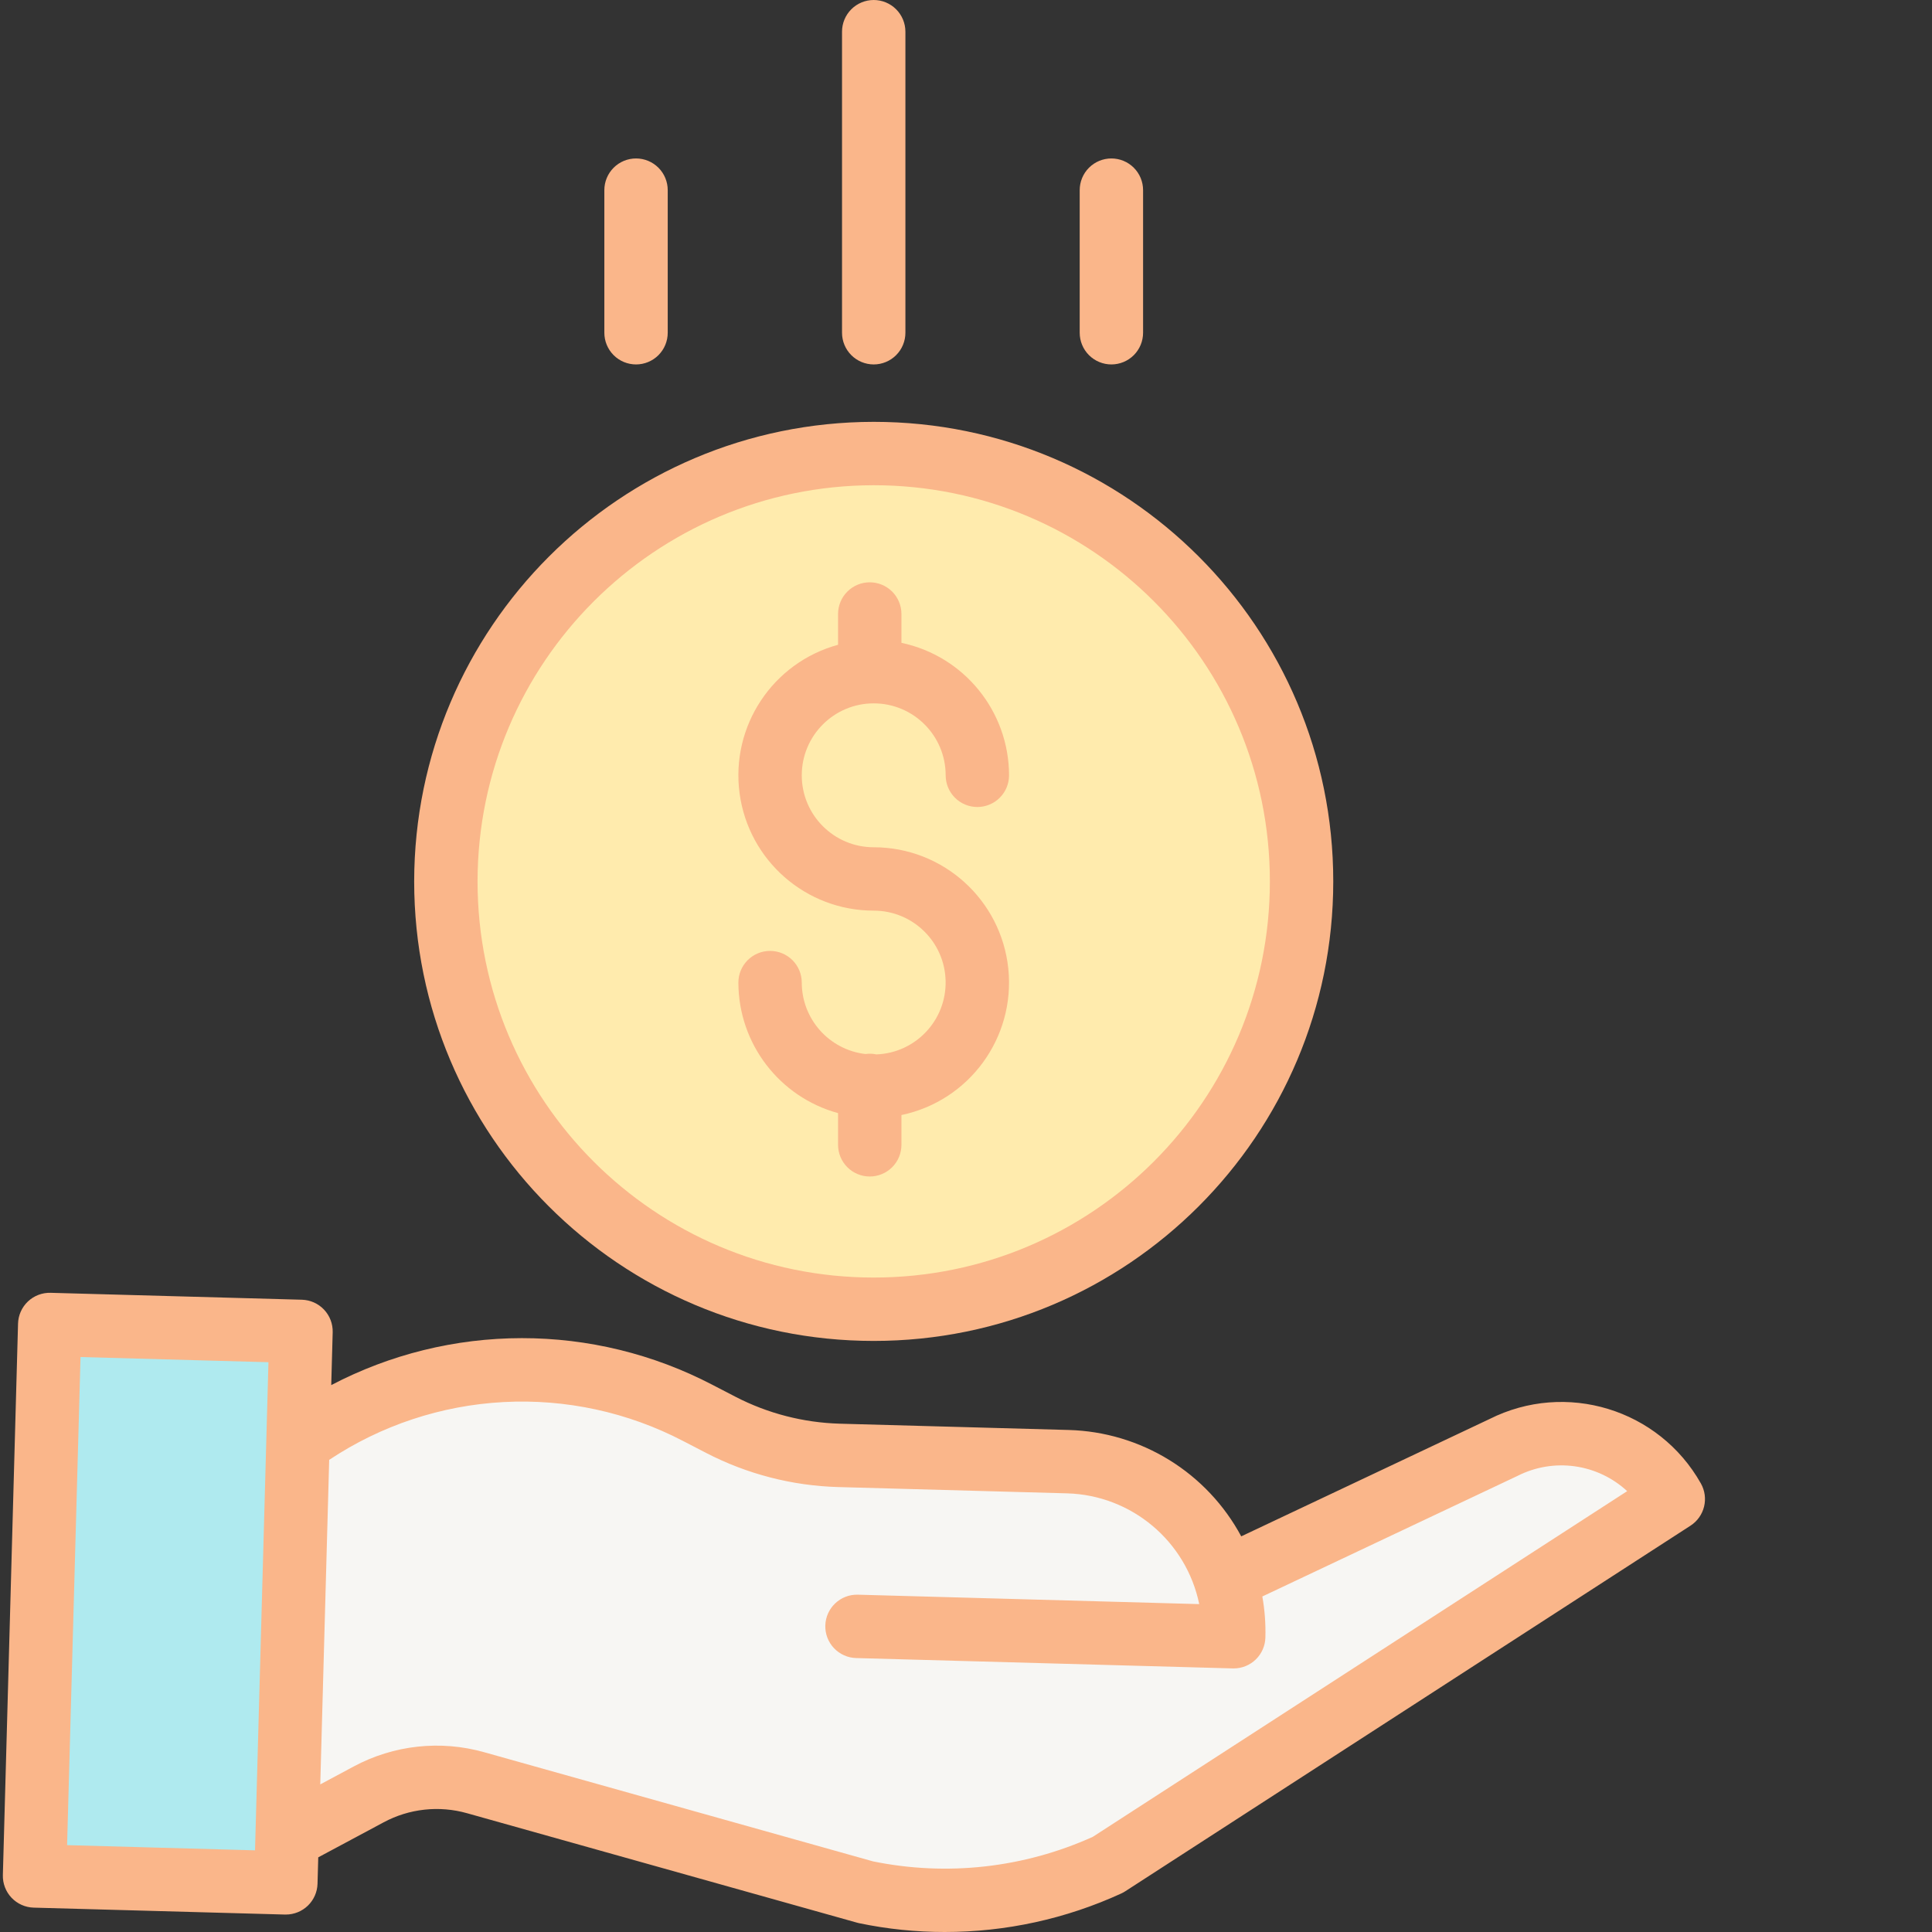
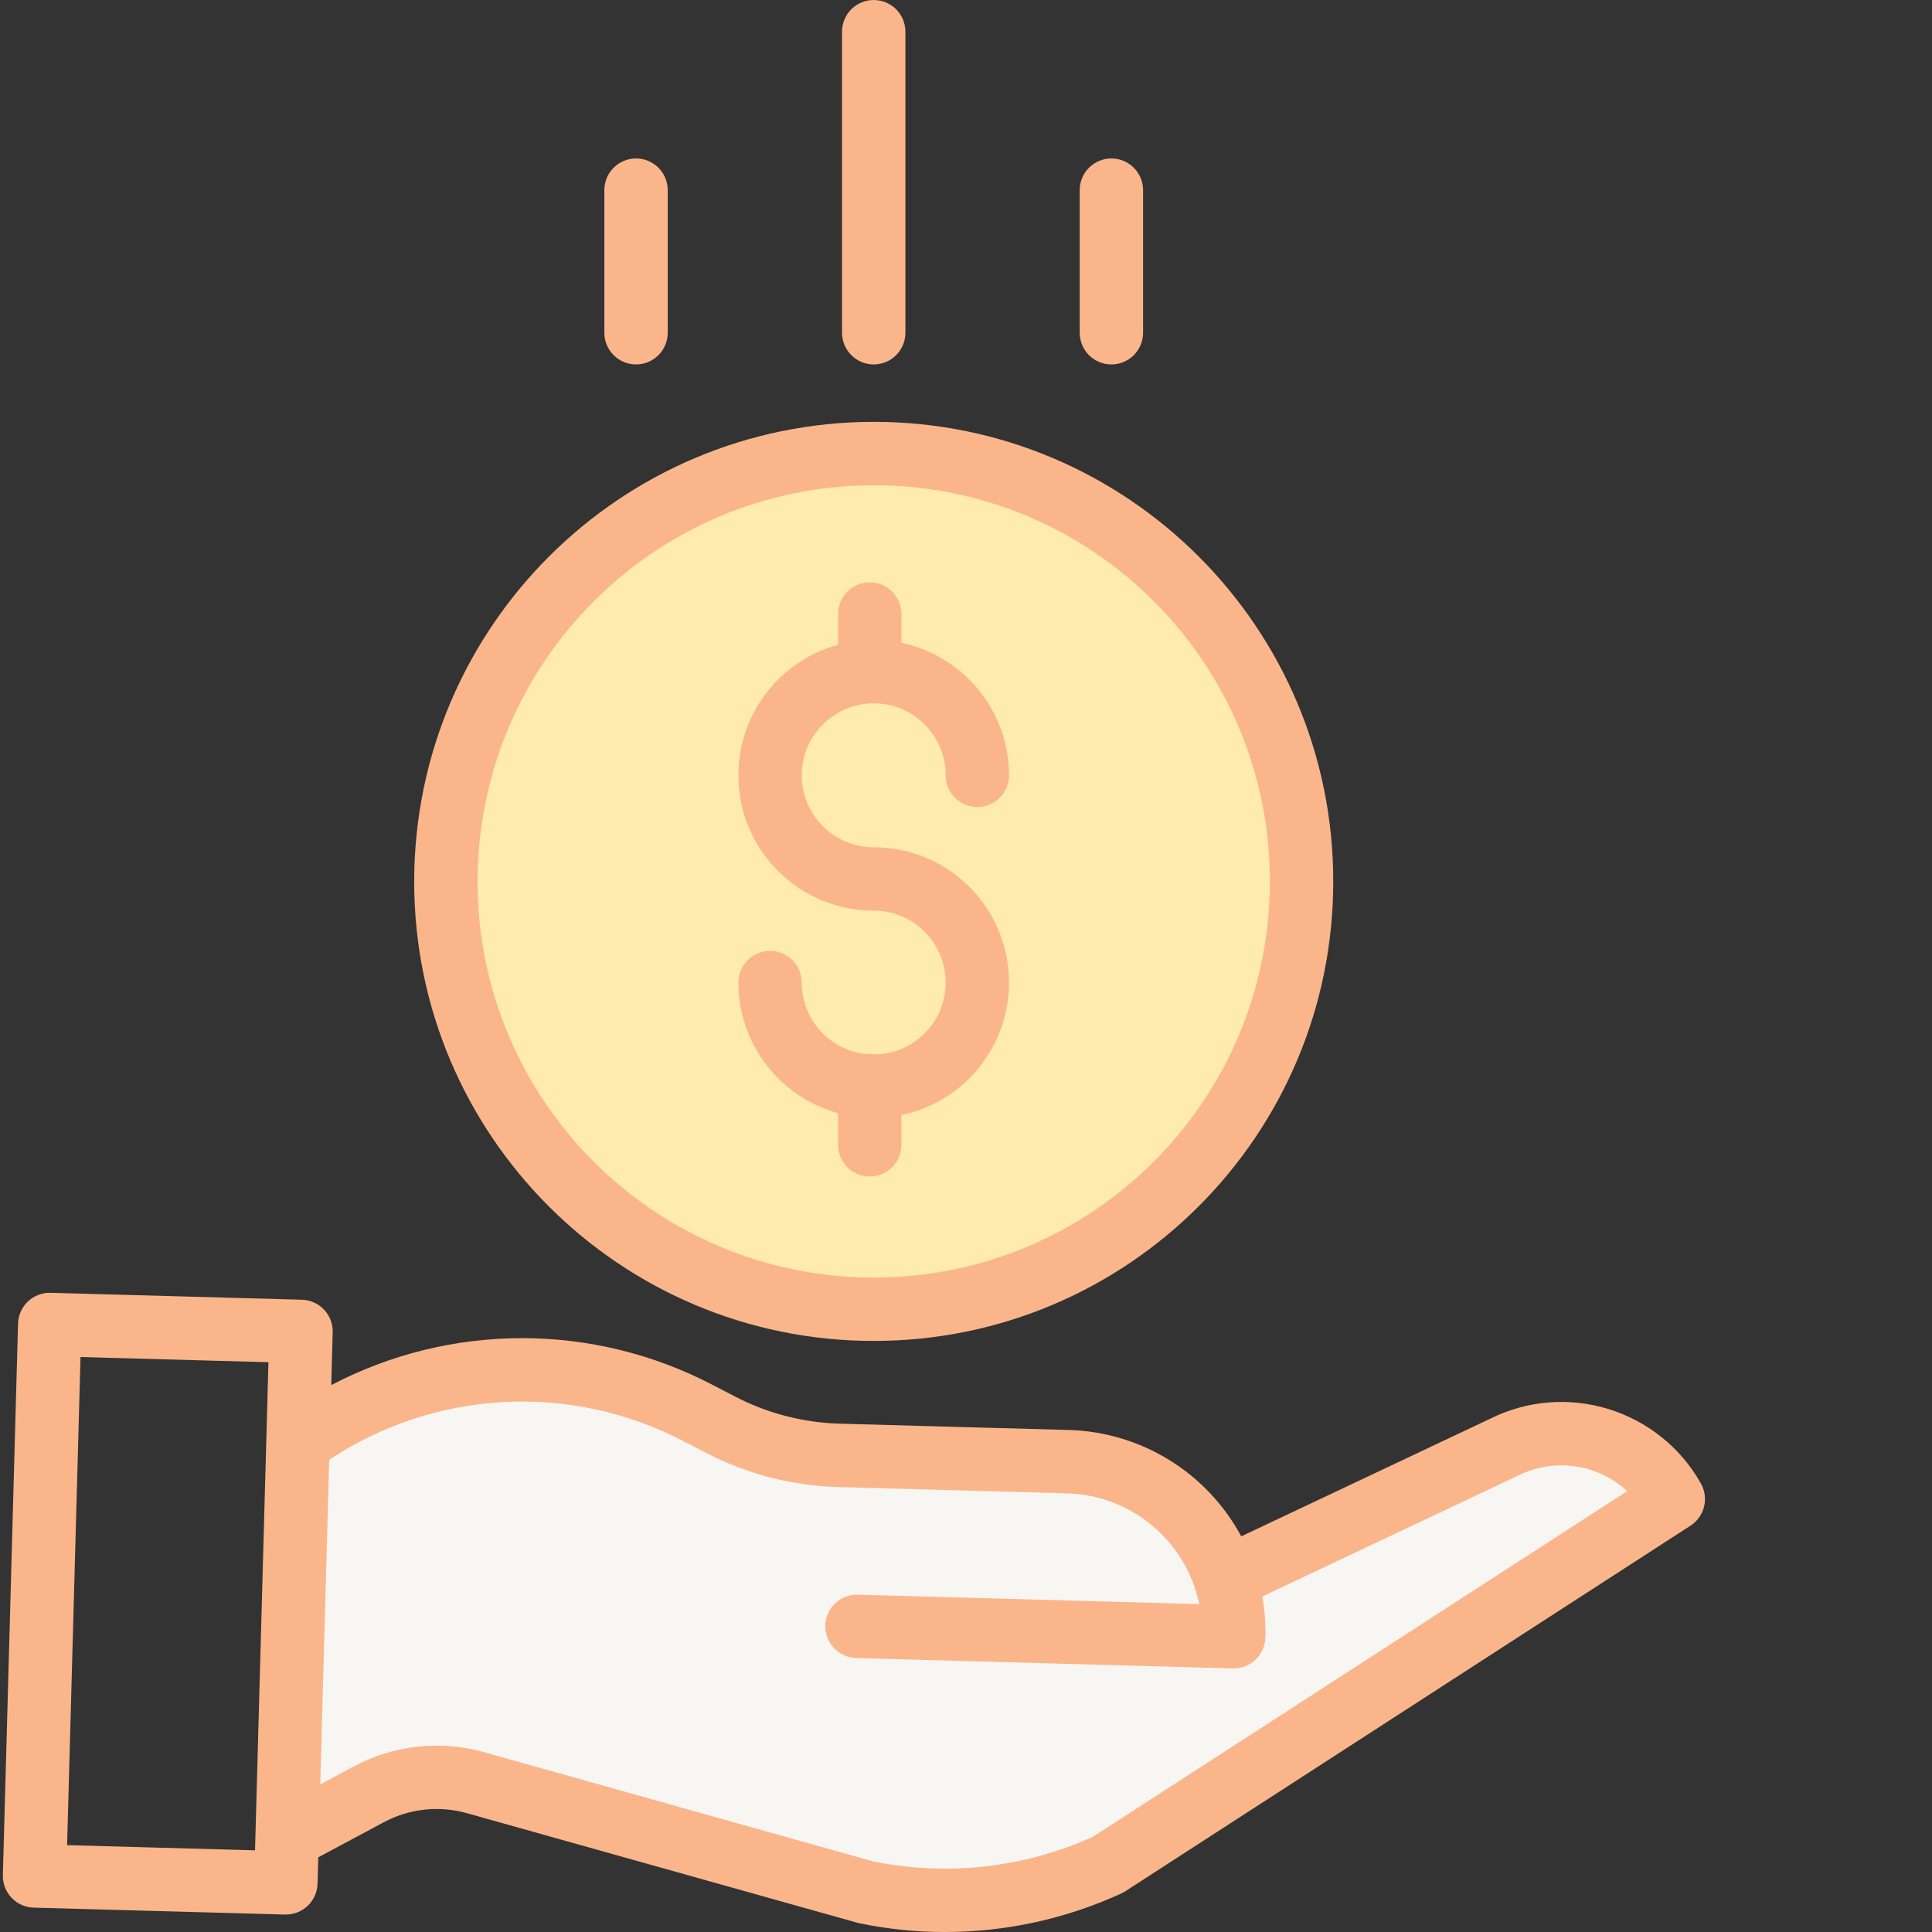
<svg xmlns="http://www.w3.org/2000/svg" width="512" height="512" viewBox="0 0 512 512" fill="none">
  <rect x="0" y="0" width="512" height="512" fill="#333333" stroke="none" />
  <circle cx="231.5" cy="232.5" r="110.5" fill="#FFEBAD" />
-   <rect x="15" y="352" width="63" height="144" fill="#AFEAEF" />
  <path d="M116 363L82.5 384L75 485H82.5L116 470L233 505L282 502L323.5 475.5L439.5 397V390L424.5 379.5H406.5L323.5 417L314 397L269 390L211.5 384L182.5 375.5L153 363H116Z" fill="#F7F6F3" />
  <path d="M232.24 279.428C231.295 279.221 230.319 279.187 229.362 279.329C219.746 278.21 212.492 270.074 212.475 260.396C212.475 258.169 211.59 256.032 210.015 254.457C208.44 252.883 206.304 251.998 204.077 251.998C201.849 251.998 199.713 252.883 198.138 254.457C196.563 256.032 195.678 258.169 195.678 260.396C195.704 276.556 206.512 290.713 222.095 294.99V303.388C222.095 305.615 222.98 307.751 224.555 309.326C226.13 310.901 228.266 311.786 230.493 311.786C232.721 311.786 234.857 310.901 236.432 309.326C238.007 307.751 238.892 305.615 238.892 303.388V295.498C256.878 291.733 269.101 274.982 267.212 256.705C265.317 238.428 249.919 224.54 231.543 224.535C221.013 224.535 212.475 215.997 212.475 205.467C212.475 194.937 221.013 186.399 231.543 186.399C242.074 186.399 250.611 194.936 250.611 205.467C250.611 207.694 251.496 209.831 253.071 211.406C254.646 212.98 256.782 213.865 259.01 213.865C261.237 213.865 263.373 212.98 264.948 211.406C266.523 209.831 267.408 207.694 267.408 205.467C267.384 188.498 255.496 173.862 238.892 170.36V162.717C238.892 160.489 238.007 158.353 236.432 156.778C234.857 155.203 232.721 154.318 230.493 154.318C228.266 154.318 226.13 155.203 224.555 156.778C222.98 158.353 222.095 160.489 222.095 162.717V170.873C204.765 175.605 193.611 192.431 195.997 210.236C198.384 228.042 213.578 241.331 231.543 241.328C241.935 241.328 250.411 249.648 250.599 260.035C250.792 270.422 242.624 279.05 232.24 279.428Z" fill="#FAB68A" />
  <path d="M109.76 233.577C109.76 300.837 164.283 355.36 231.543 355.36C298.803 355.36 353.327 300.837 353.327 233.577C353.327 166.317 298.803 111.793 231.543 111.793C164.316 111.867 109.838 166.35 109.76 233.577ZM231.543 128.59C289.527 128.59 336.53 175.593 336.53 233.577C336.53 291.561 289.527 338.564 231.543 338.564C173.559 338.564 126.556 291.561 126.556 233.577C126.622 175.621 173.588 128.656 231.543 128.59Z" fill="#FAB68A" />
  <path d="M394.727 376.064L328.939 407.149C324.476 398.848 317.903 391.871 309.883 386.921C301.862 381.972 292.678 379.226 283.258 378.96L222.526 377.291C212.907 377.015 203.473 374.58 194.924 370.164L188.745 366.962C173.154 358.836 155.83 354.602 138.249 354.62C120.669 354.639 103.353 358.909 87.78 367.068L88.166 353.068C88.196 351.965 88.009 350.867 87.616 349.837C87.222 348.807 86.629 347.864 85.871 347.063C85.113 346.261 84.204 345.617 83.197 345.167C82.19 344.717 81.104 344.47 80.001 344.44L13.405 342.608C12.303 342.577 11.205 342.764 10.175 343.158C9.145 343.552 8.202 344.145 7.401 344.904C6.601 345.662 5.957 346.57 5.507 347.578C5.058 348.585 4.811 349.67 4.781 350.773L0.759 496.912C0.728 498.015 0.915 499.113 1.308 500.144C1.702 501.175 2.295 502.117 3.053 502.919C3.812 503.72 4.72 504.364 5.728 504.814C6.735 505.264 7.821 505.512 8.924 505.542L75.519 507.375H75.749C77.937 507.375 80.039 506.522 81.608 504.996C83.176 503.47 84.088 501.393 84.147 499.205L84.339 492.214L101.64 482.95C108.428 479.296 116.371 478.427 123.789 480.526L227.103 509.522C227.283 509.576 227.463 509.617 227.649 509.659C235.116 511.22 242.725 512.005 250.353 512C266.511 512.01 282.479 508.525 297.163 501.786C297.524 501.621 297.873 501.428 298.205 501.21L448 404.319C449.798 403.156 451.084 401.35 451.595 399.271C452.106 397.192 451.804 394.996 450.751 393.132C439.631 373.399 414.964 365.883 394.727 376.064ZM17.781 488.982L21.34 359.629L71.143 360.999L67.585 490.357L17.781 488.982ZM289.597 486.784C271.353 495.017 250.978 497.292 231.367 493.284L128.333 464.362C116.739 461.085 104.326 462.442 93.714 468.146L84.873 472.883L87.239 386.878C100.993 377.73 116.951 372.44 133.447 371.56C149.943 370.68 166.372 374.243 181.022 381.876L187.202 385.078C198.002 390.654 209.917 393.732 222.066 394.084L282.802 395.753C299.861 396.244 314.349 408.39 317.81 425.105L227.344 422.608C222.706 422.482 218.847 426.139 218.716 430.773C218.655 433 219.481 435.16 221.012 436.778C222.543 438.396 224.654 439.339 226.881 439.401L326.717 442.148H326.951C329.138 442.147 331.238 441.293 332.804 439.767C334.371 438.241 335.281 436.165 335.341 433.979C335.444 430.329 335.172 426.678 334.529 423.084L402.006 391.2C402.072 391.172 402.137 391.139 402.204 391.106C406.877 388.741 412.162 387.863 417.349 388.59C422.536 389.316 427.376 391.613 431.22 395.17L289.597 486.784ZM239.942 88.182V8.398C239.942 6.171 239.057 4.035 237.482 2.46C235.907 0.885 233.771 0 231.543 0C229.316 0 227.18 0.885 225.605 2.46C224.03 4.035 223.145 6.171 223.145 8.398V88.182C223.145 90.409 224.03 92.545 225.605 94.12C227.18 95.695 229.316 96.58 231.543 96.58C233.771 96.58 235.907 95.695 237.482 94.12C239.057 92.545 239.942 90.409 239.942 88.182ZM302.929 88.182V50.39C302.929 48.162 302.044 46.026 300.469 44.451C298.894 42.876 296.758 41.991 294.53 41.991C292.303 41.991 290.167 42.876 288.592 44.451C287.017 46.026 286.132 48.162 286.132 50.39V88.182C286.132 90.409 287.017 92.545 288.592 94.12C290.167 95.695 292.303 96.58 294.53 96.58C296.758 96.58 298.894 95.695 300.469 94.12C302.044 92.545 302.929 90.409 302.929 88.182ZM176.954 88.182V50.39C176.954 48.162 176.07 46.026 174.495 44.451C172.92 42.876 170.783 41.991 168.556 41.991C166.329 41.991 164.193 42.876 162.618 44.451C161.043 46.026 160.158 48.162 160.158 50.39V88.182C160.158 90.409 161.043 92.545 162.618 94.12C164.193 95.695 166.329 96.58 168.556 96.58C170.783 96.58 172.92 95.695 174.495 94.12C176.07 92.545 176.954 90.409 176.954 88.182Z" fill="#FAB68A" />
</svg>